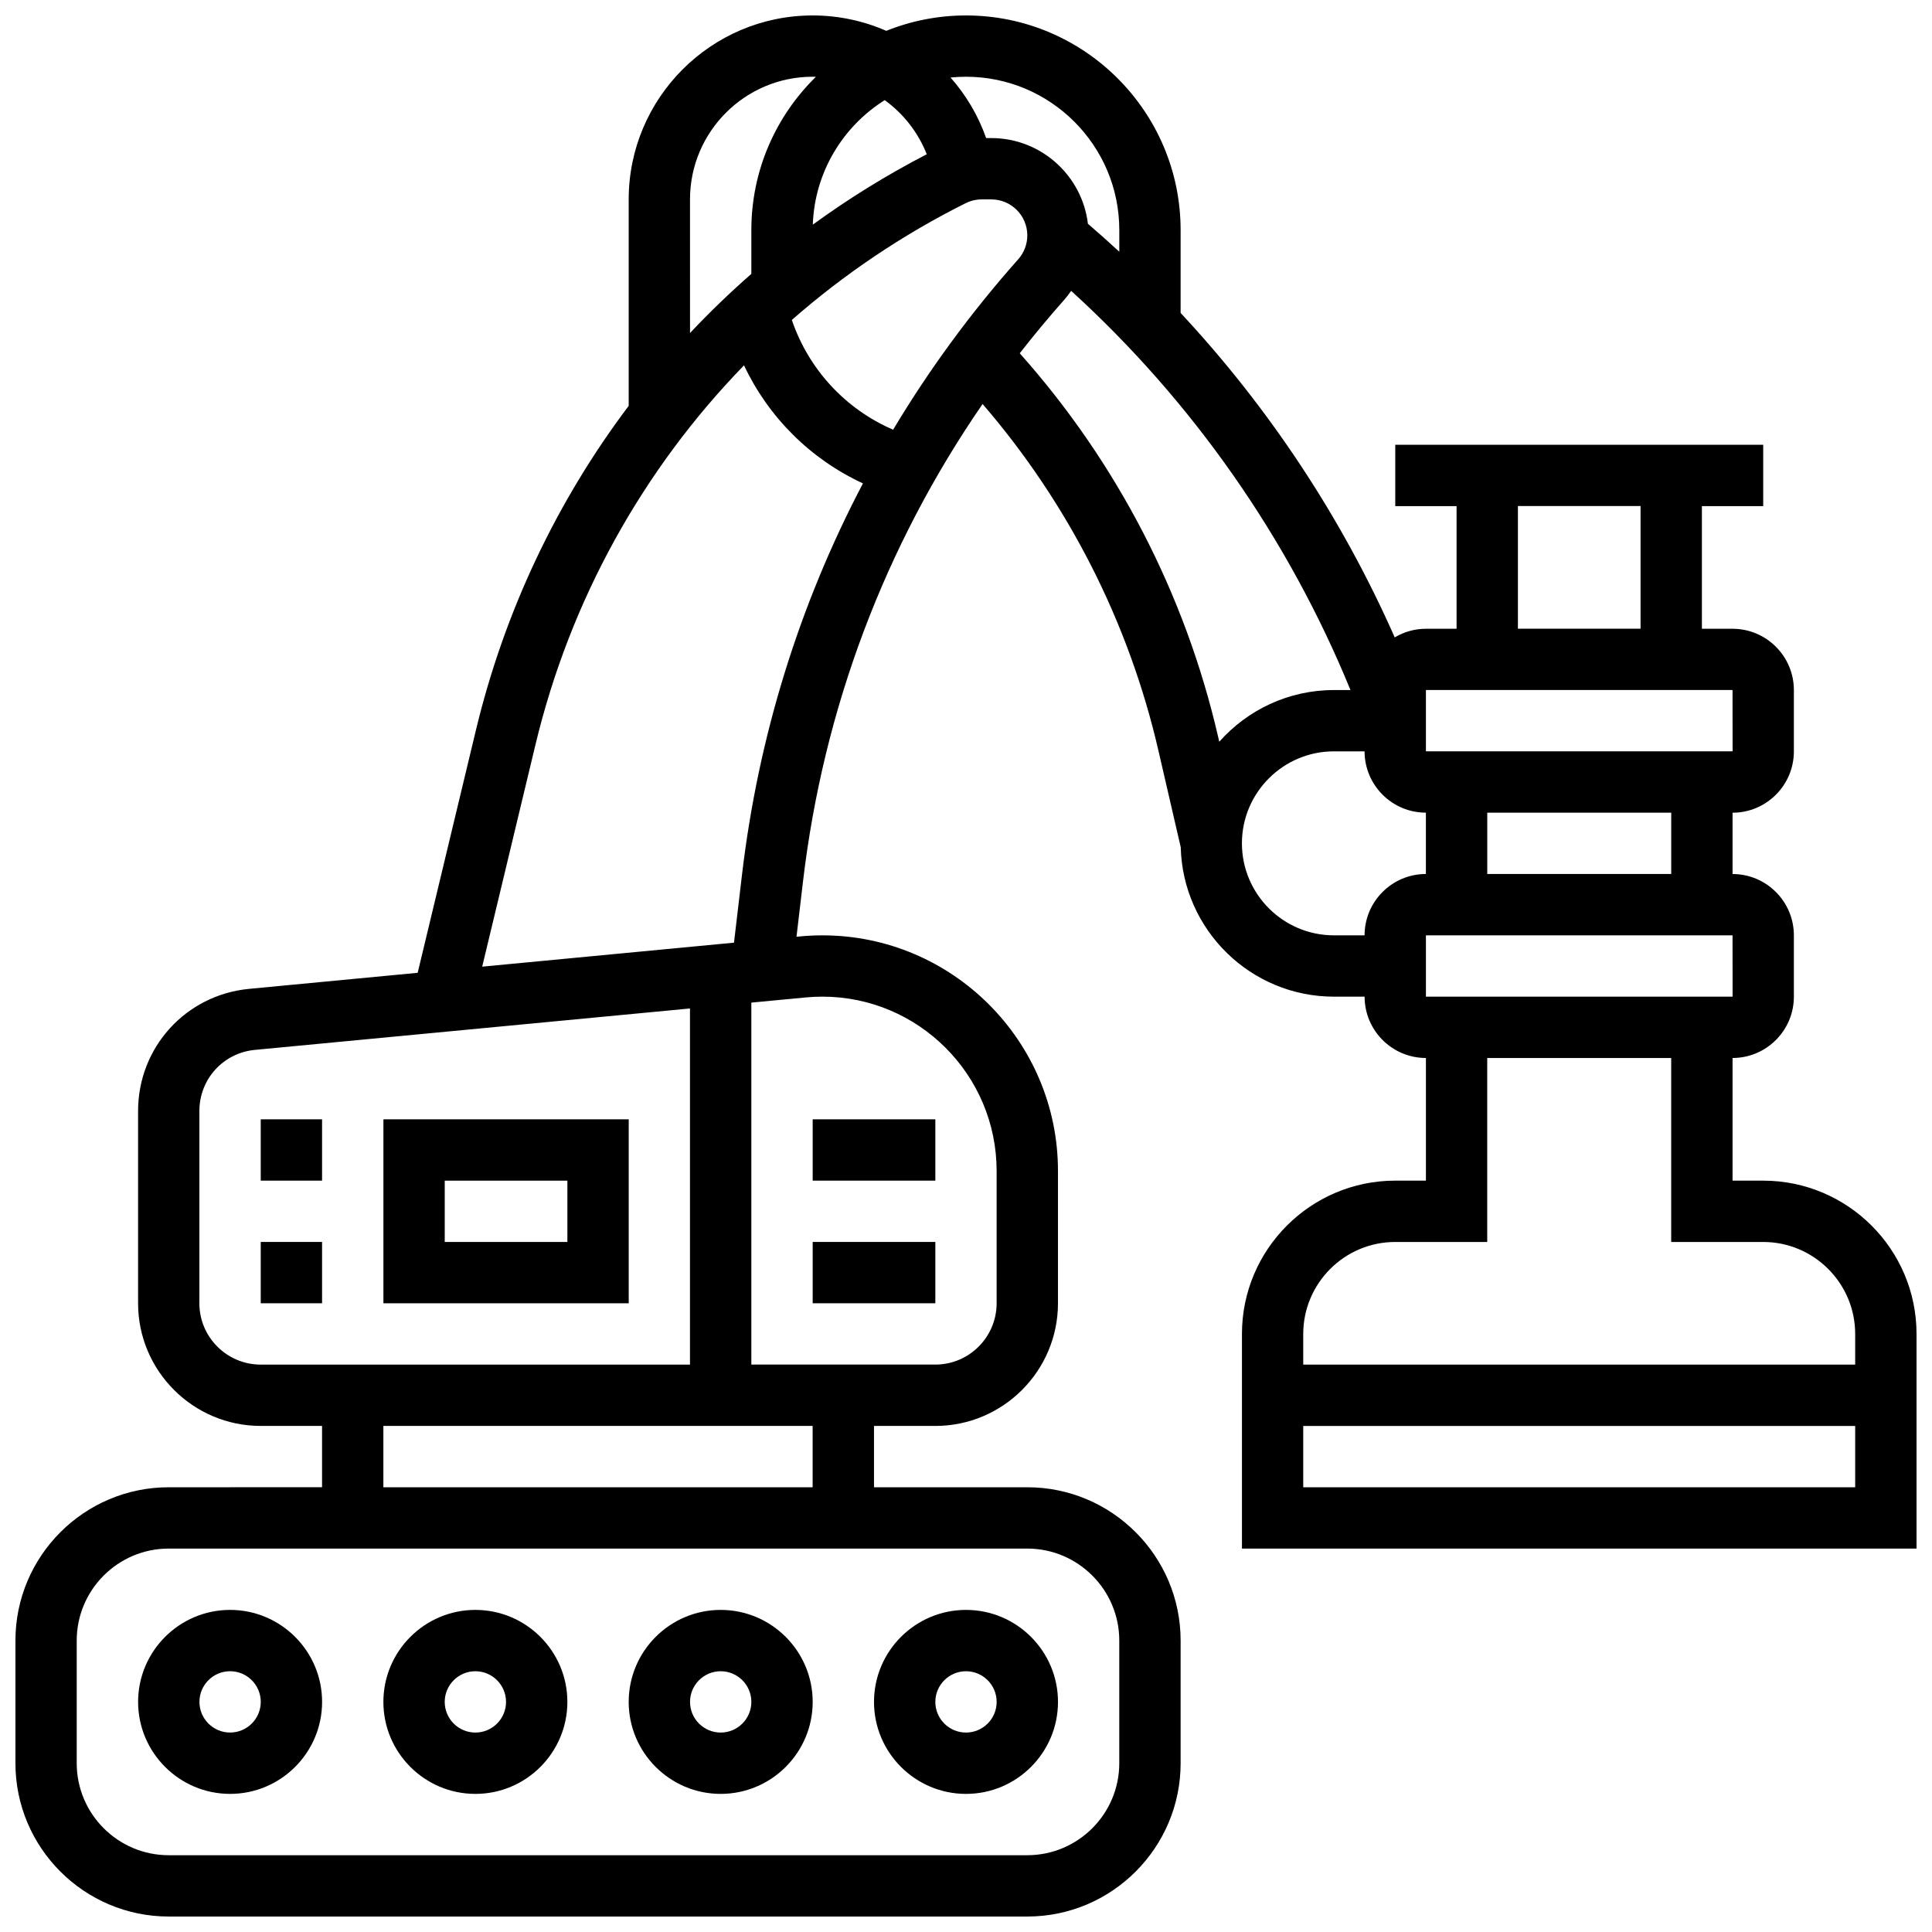
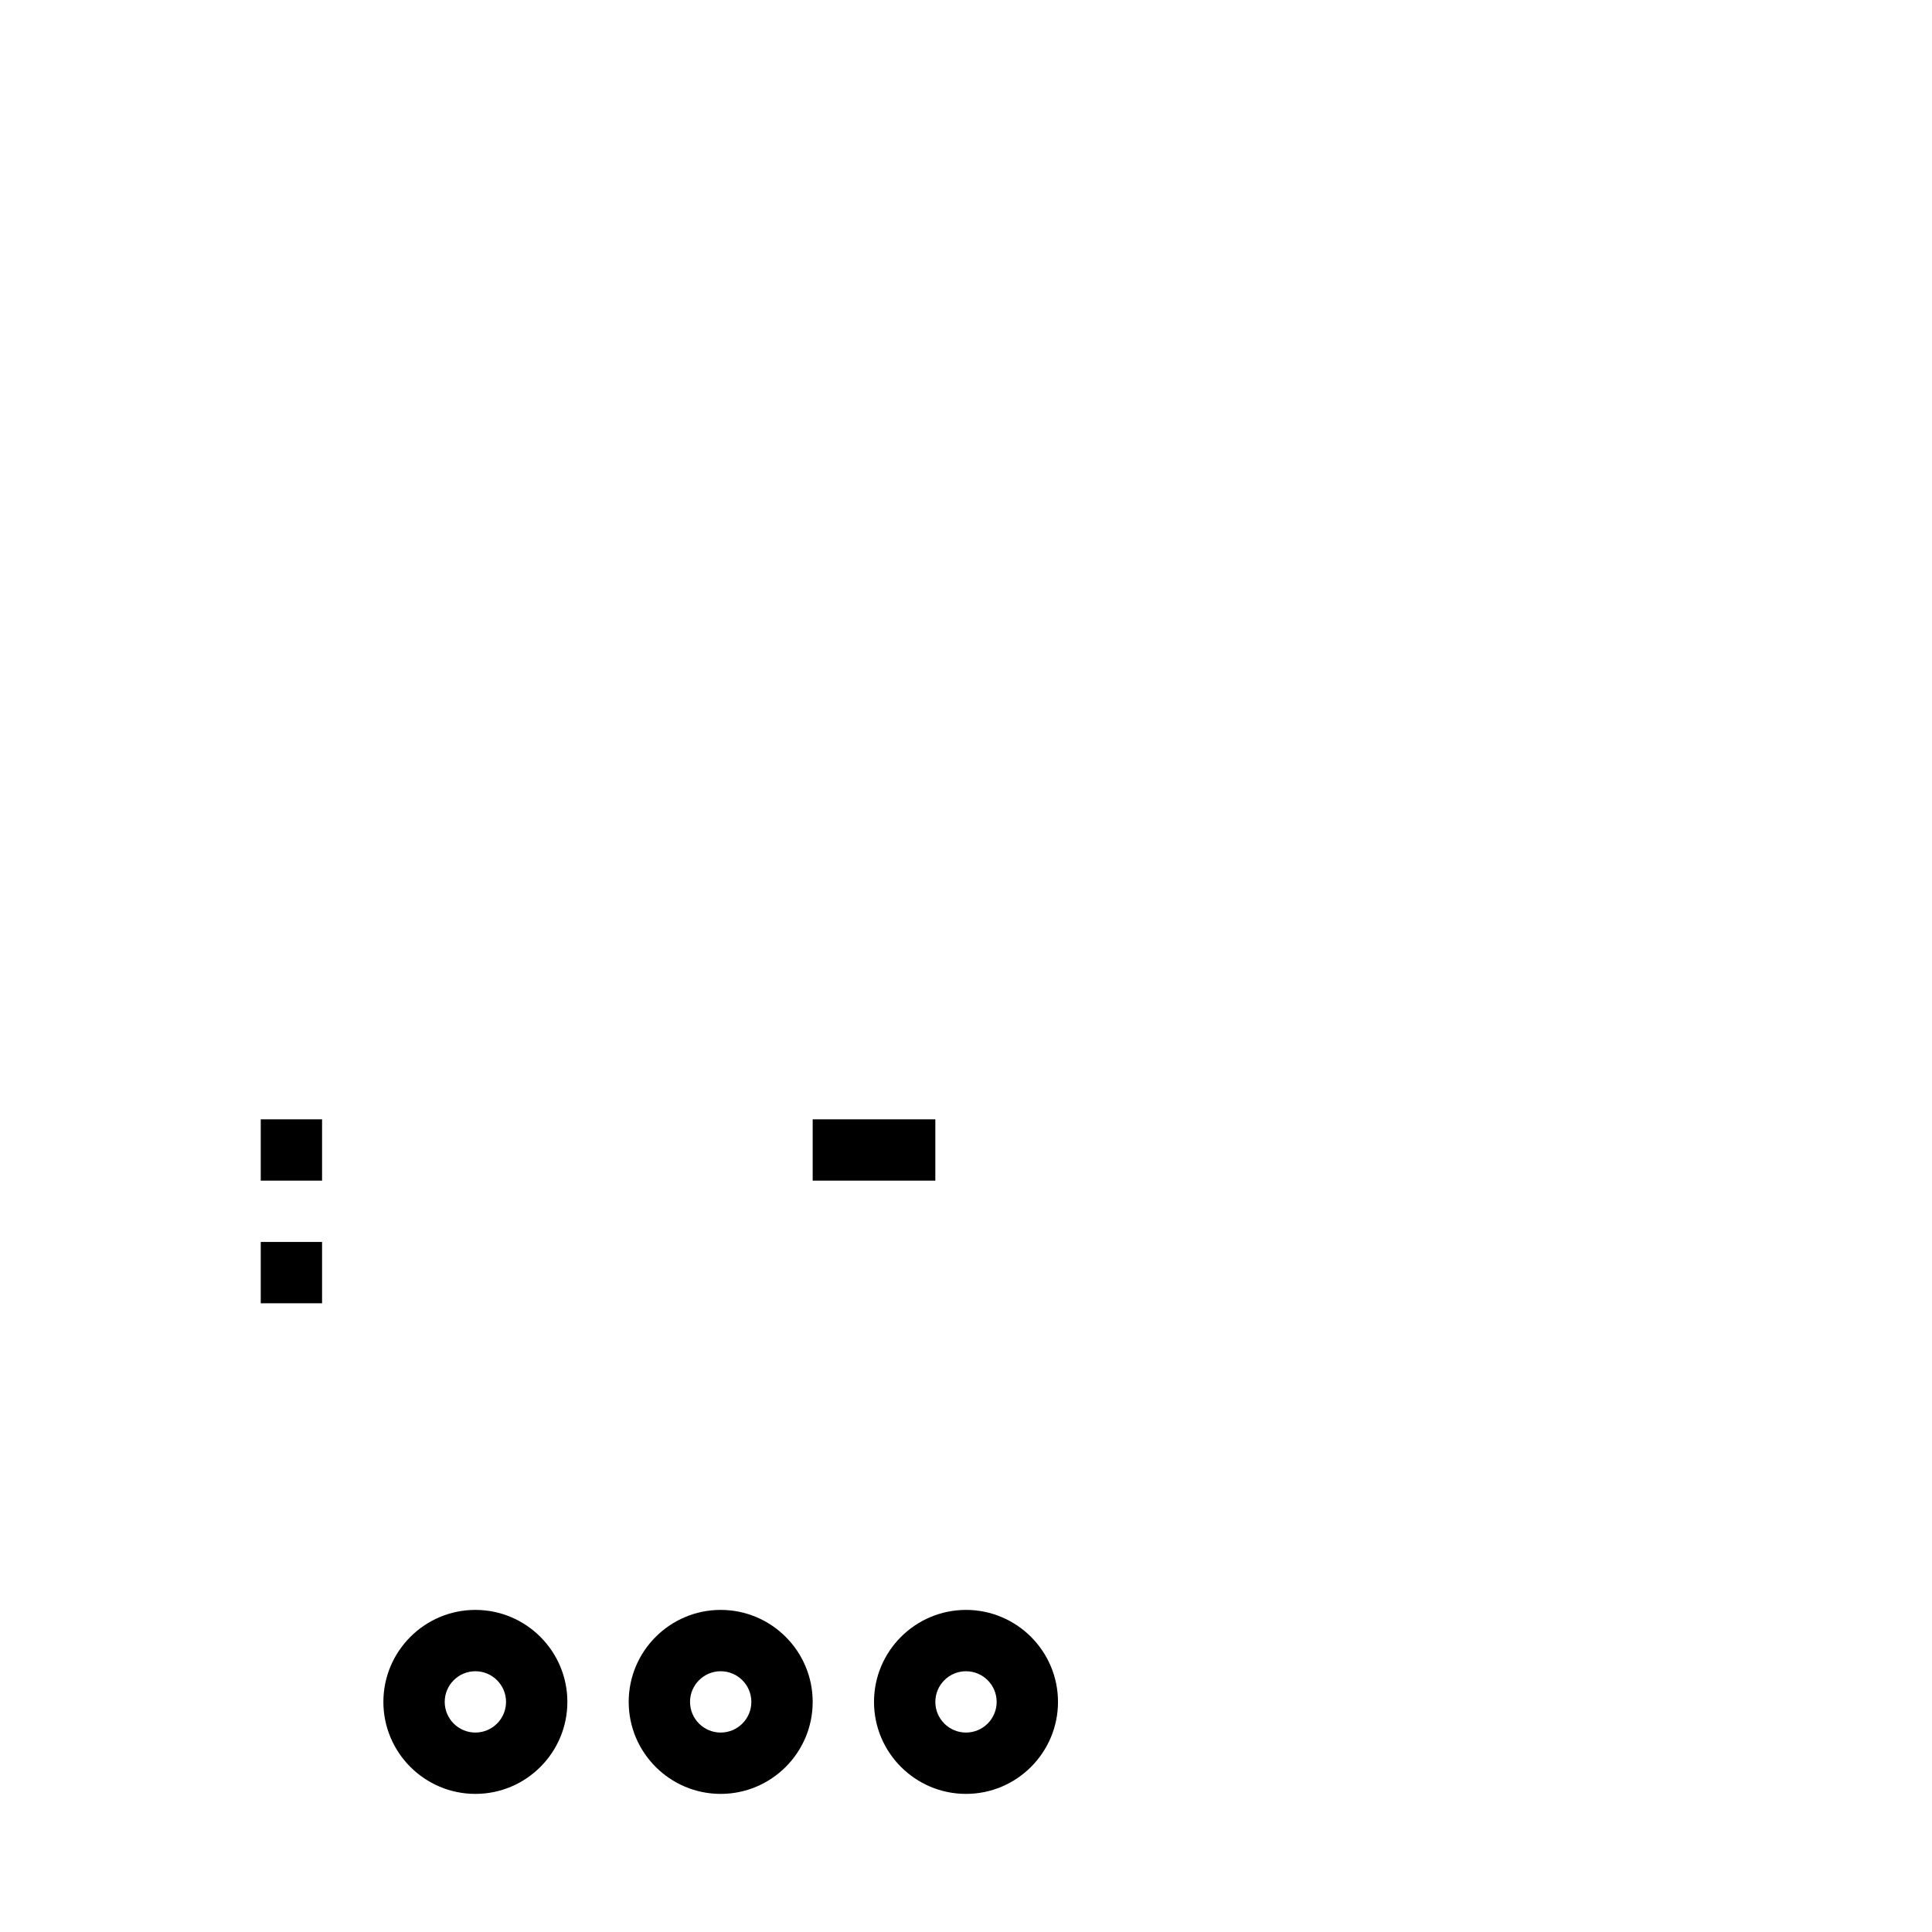
<svg xmlns="http://www.w3.org/2000/svg" width="800px" height="800px" version="1.1" viewBox="144 144 512 512">
  <defs>
    <clipPath id="a">
-       <path d="m148.09 148.09h503.81v503.81h-503.81z" />
-     </clipPath>
+       </clipPath>
  </defs>
-   <path d="m180.6 595.02c0 13.441 10.938 24.379 24.379 24.379 13.441 0 24.379-10.938 24.379-24.379 0-13.441-10.938-24.379-24.379-24.379-13.441 0-24.379 10.938-24.379 24.379zm24.379-8.129c4.481 0 8.125 3.644 8.125 8.125s-3.644 8.125-8.125 8.125c-4.481 0-8.125-3.644-8.125-8.125-0.004-4.477 3.644-8.125 8.125-8.125z" />
  <path d="m269.98 619.4c13.441 0 24.379-10.938 24.379-24.379 0-13.441-10.938-24.379-24.379-24.379s-24.379 10.938-24.379 24.379c0 13.445 10.938 24.379 24.379 24.379zm0-32.504c4.481 0 8.125 3.644 8.125 8.125s-3.644 8.125-8.125 8.125-8.125-3.644-8.125-8.125c-0.004-4.477 3.644-8.125 8.125-8.125z" />
  <path d="m334.99 619.4c13.441 0 24.379-10.938 24.379-24.379 0-13.441-10.938-24.379-24.379-24.379-13.441 0-24.379 10.938-24.379 24.379 0 13.445 10.938 24.379 24.379 24.379zm0-32.504c4.481 0 8.125 3.644 8.125 8.125s-3.644 8.125-8.125 8.125c-4.481 0-8.125-3.644-8.125-8.125-0.004-4.477 3.644-8.125 8.125-8.125z" />
  <path d="m400 619.4c13.441 0 24.379-10.938 24.379-24.379 0-13.441-10.938-24.379-24.379-24.379s-24.379 10.938-24.379 24.379c0 13.445 10.938 24.379 24.379 24.379zm0-32.504c4.481 0 8.125 3.644 8.125 8.125s-3.644 8.125-8.125 8.125-8.125-3.644-8.125-8.125c-0.004-4.477 3.644-8.125 8.125-8.125z" />
-   <path d="m245.61 440.63v48.754h65.008v-48.754zm48.754 32.504h-32.504v-16.25h32.504z" />
  <path d="m213.1 440.63h16.25v16.25h-16.25z" />
  <path d="m213.1 473.13h16.25v16.25h-16.25z" />
-   <path d="m359.37 473.13h32.504v16.25h-32.504z" />
  <path d="m359.37 440.63h32.504v16.25h-32.504z" />
  <g clip-path="url(#a)">
    <path d="m611.27 456.88h-8.125v-32.504c8.961 0 16.25-7.293 16.25-16.25v-16.25c0-8.961-7.293-16.25-16.25-16.25v-16.25c8.961 0 16.25-7.293 16.25-16.25v-16.25c0-8.961-7.293-16.25-16.25-16.25h-8.125v-32.504h16.25v-16.25h-97.512v16.25h16.25v32.504h-8.125c-3.019 0-5.84 0.844-8.266 2.285-13.988-31.633-33.203-60.719-56.742-85.98v-21.957c0-31.363-25.516-56.883-56.883-56.883-7.457 0-14.578 1.457-21.113 4.078-6.004-2.625-12.613-4.078-19.516-4.078-26.883 0-48.754 21.871-48.754 48.754v54.707c-19.02 25.246-32.918 54.406-40.496 85.984l-15.426 64.266-44.672 4.254c-16.773 1.598-29.422 15.508-29.422 32.359v50.965c0 17.922 14.582 32.504 32.504 32.504h16.25v16.25l-40.629 0.004c-22.402 0-40.629 18.227-40.629 40.629v32.504c0 22.402 18.227 40.629 40.629 40.629h227.53c22.402 0 40.629-18.227 40.629-40.629v-32.504c0-22.402-18.227-40.629-40.629-40.629h-40.629v-16.25h16.25c17.922 0 32.504-14.582 32.504-32.504v-35.082c0-34.422-28.004-62.426-62.426-62.426-1.965 0-3.957 0.094-5.918 0.281l-0.949 0.09 1.711-14.551c5.398-45.879 21.711-89.059 47.605-126.63 22.703 26.32 38.754 57.848 46.586 91.801l5.926 25.668c0.551 21.922 18.547 39.59 40.602 39.59h8.125c0 8.961 7.293 16.25 16.25 16.25v32.504h-8.125c-22.402 0-40.629 18.227-40.629 40.629v56.883h178.77v-56.883c0-22.398-18.227-40.625-40.629-40.625zm-8.117-48.758h-0.012-81.258v-16.25h81.258zm-16.262-32.504h-48.754v-16.25h48.754zm-40.629-97.512h32.504v32.504h-32.504zm-24.379 48.754h81.258l0.012 16.25h-0.012-81.258zm-81.258-121.89v5.742c-2.723-2.519-5.5-4.988-8.316-7.41-1.531-12.773-12.422-22.711-25.598-22.711h-1.371c-2.113-6.004-5.352-11.426-9.441-16.047 1.344-0.133 2.711-0.207 4.098-0.207 22.402 0 40.629 18.227 40.629 40.633zm-59.938 52.906c-12.633-5.441-22.41-16.02-26.844-29.086 13.816-12.102 29.25-22.535 46.055-30.938 1.316-0.656 2.793-1.008 4.266-1.008h2.547c5.258 0 9.535 4.277 9.535 9.535 0 2.34-0.855 4.59-2.41 6.336-12.539 14.109-23.613 29.223-33.148 45.16zm-2.227-87.34c4.934 3.578 8.84 8.52 11.137 14.344-10.602 5.496-20.695 11.73-30.195 18.656 0.484-13.902 7.981-26.043 19.059-33zm-51.602 26.305c0-17.922 14.582-32.504 32.504-32.504 0.285 0 0.57 0.012 0.855 0.02-10.547 10.332-17.105 24.719-17.105 40.613v11.613c-5.676 4.973-11.105 10.195-16.25 15.672zm-130.02 292.54v-50.969c0-8.426 6.324-15.379 14.711-16.18l115.3-10.977v94.379h-113.76c-8.961 0-16.254-7.293-16.254-16.254zm243.78 89.387v32.504c0 13.441-10.938 24.379-24.379 24.379h-227.53c-13.441 0-24.379-10.938-24.379-24.379v-32.504c0-13.441 10.938-24.379 24.379-24.379h227.53c13.441 0 24.379 10.938 24.379 24.379zm-81.262-40.629h-113.76v-16.25h113.76zm-1.797-129.81c1.453-0.137 2.926-0.207 4.379-0.207 25.461 0 46.176 20.715 46.176 46.176v35.082c0 8.961-7.293 16.25-16.25 16.25h-48.754v-95.926zm-16.922-32.535-2.121 18.023-66.73 6.356 14.121-58.844c9.211-38.383 28.465-72.914 55.262-100.51 6.484 13.762 17.645 24.875 31.52 31.289-16.852 32.059-27.738 67.059-32.051 103.69zm73.605-138.17c3.75-4.805 7.652-9.516 11.734-14.105 0.688-0.773 1.305-1.598 1.891-2.438 32.188 29.301 57.523 65.508 74.023 105.79h-4.391c-12.078 0-22.934 5.301-30.383 13.695l-0.312-1.352c-8.707-37.742-26.832-72.719-52.562-101.59zm91.383 154.25h-8.125c-13.441 0-24.379-10.938-24.379-24.379 0-13.441 10.938-24.379 24.379-24.379h8.125c0 8.961 7.293 16.25 16.25 16.25v16.25c-8.961 0.008-16.25 7.297-16.25 16.258zm8.125 81.262h24.379v-48.754h48.754v48.754h24.379c13.441 0 24.379 10.938 24.379 24.379v8.125h-146.27v-8.125c0-13.441 10.938-24.379 24.379-24.379zm-24.379 65.008v-16.25h146.27v16.25z" />
  </g>
</svg>